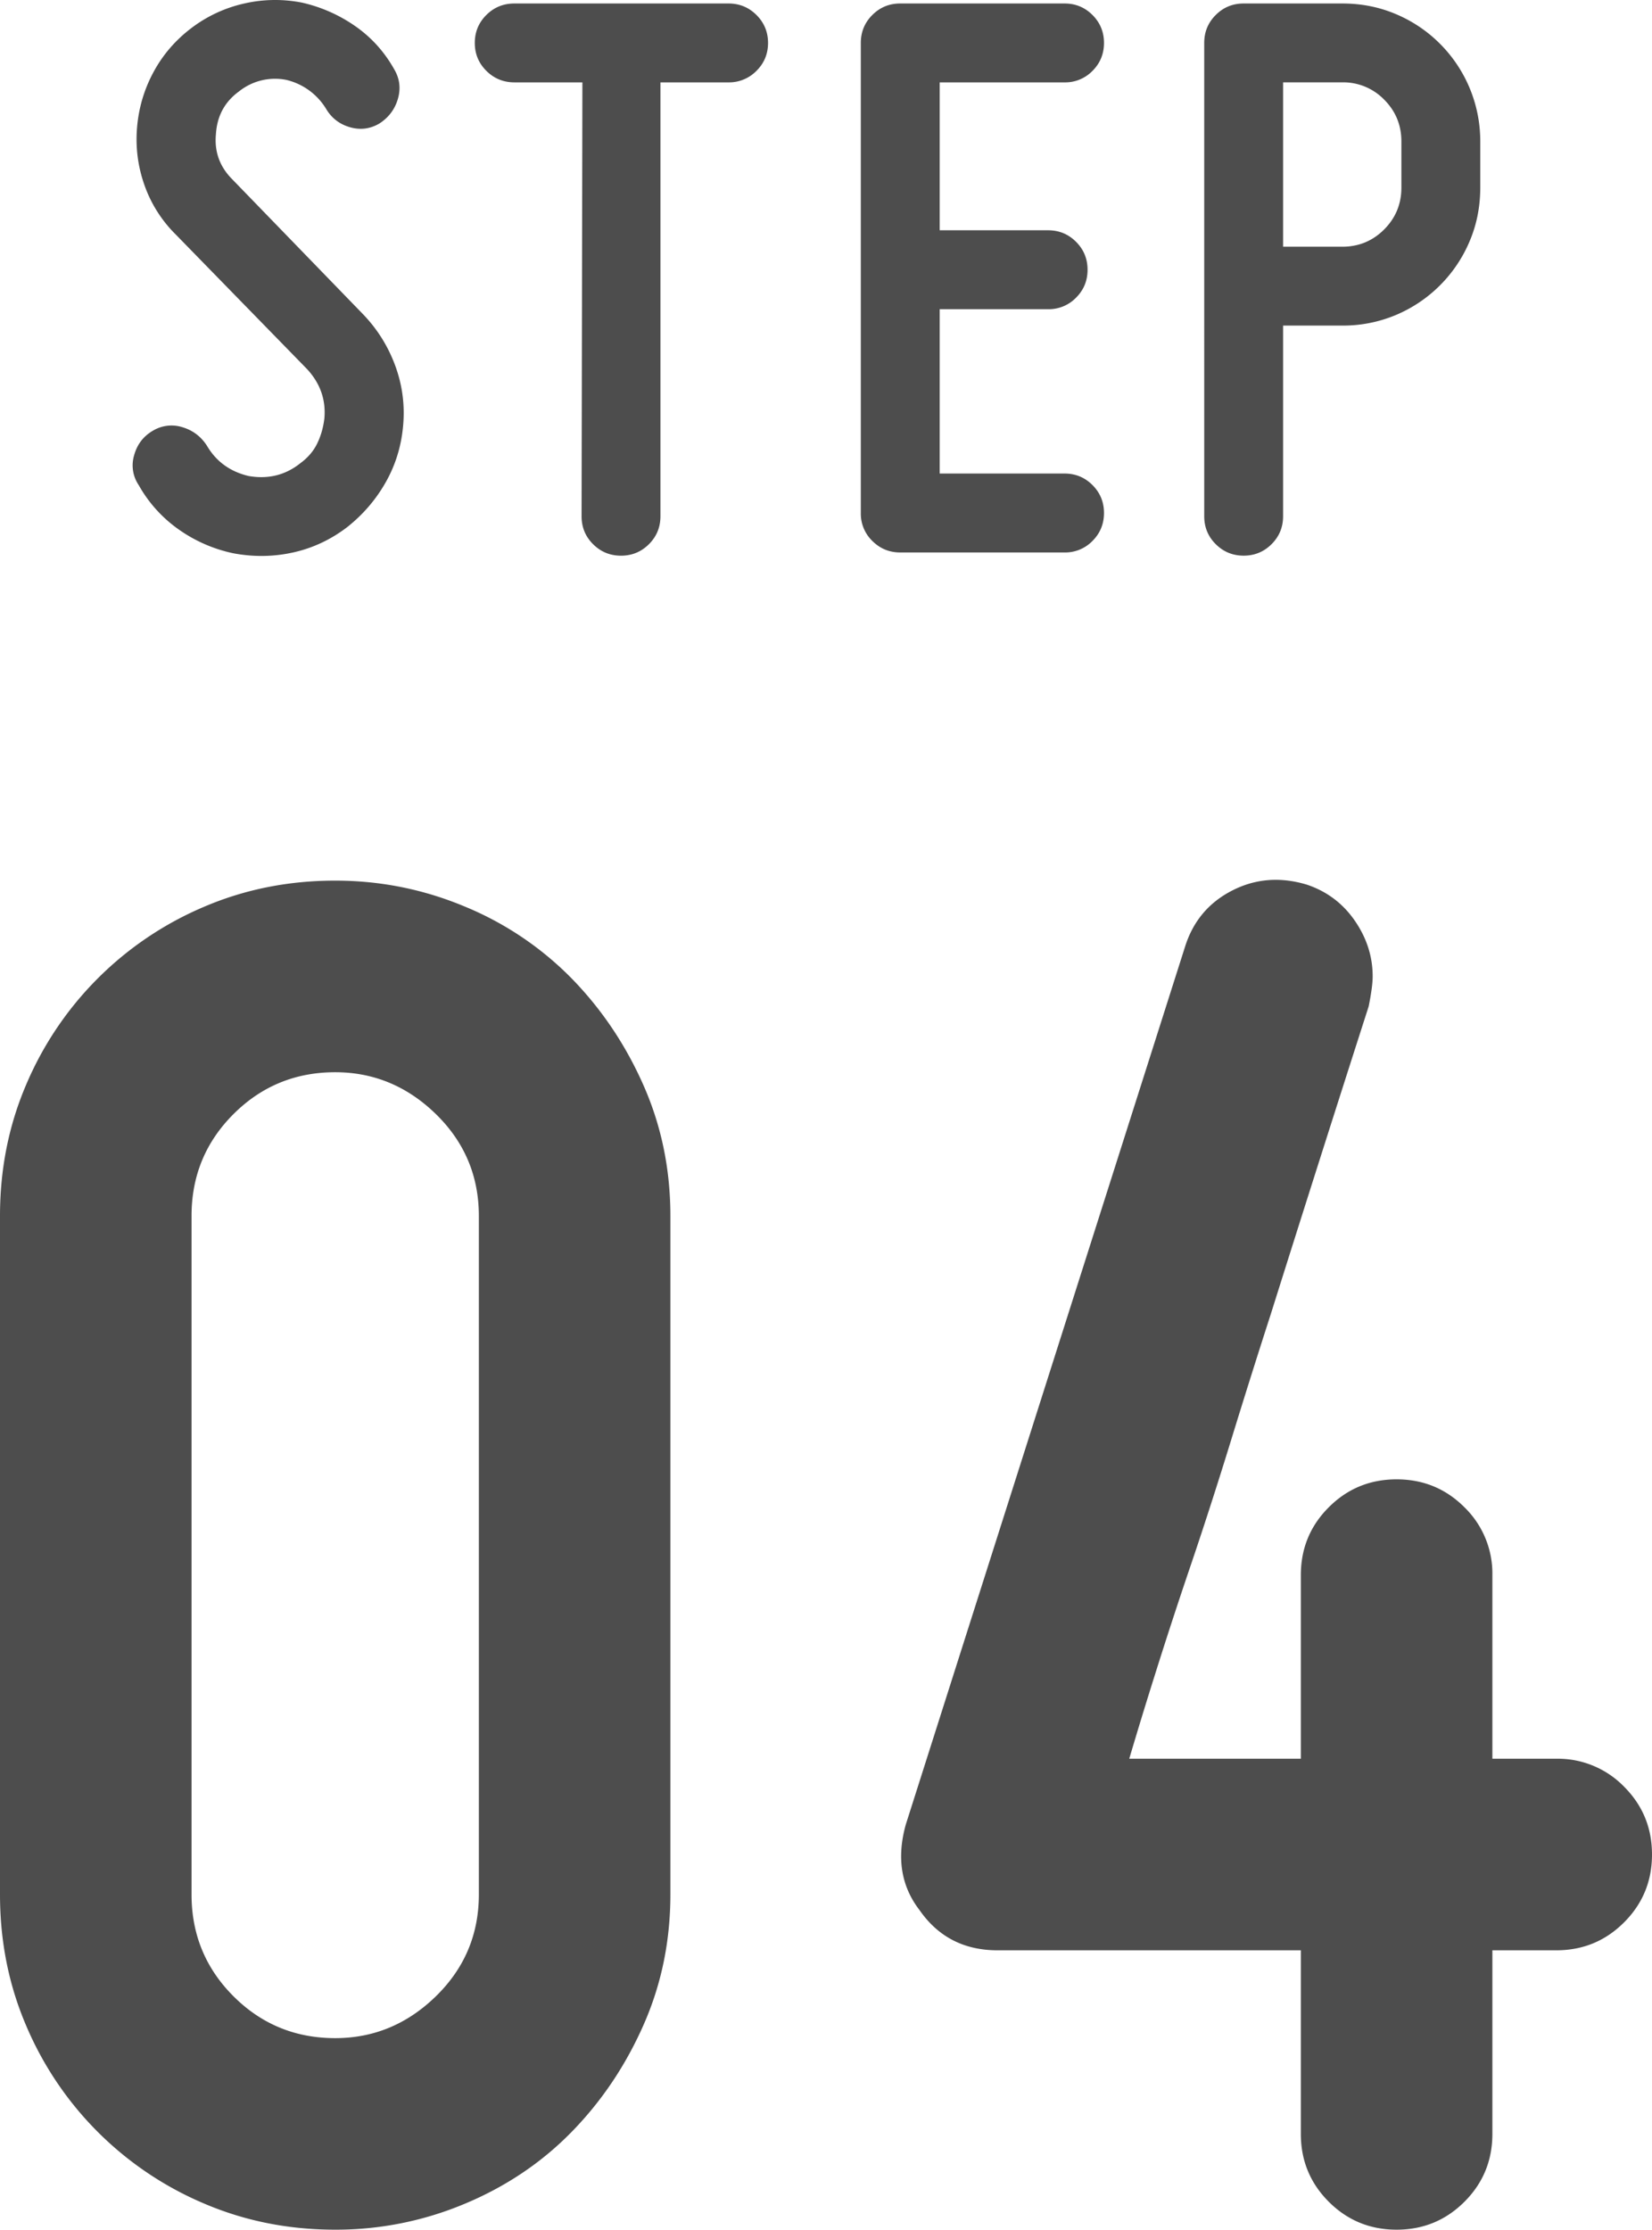
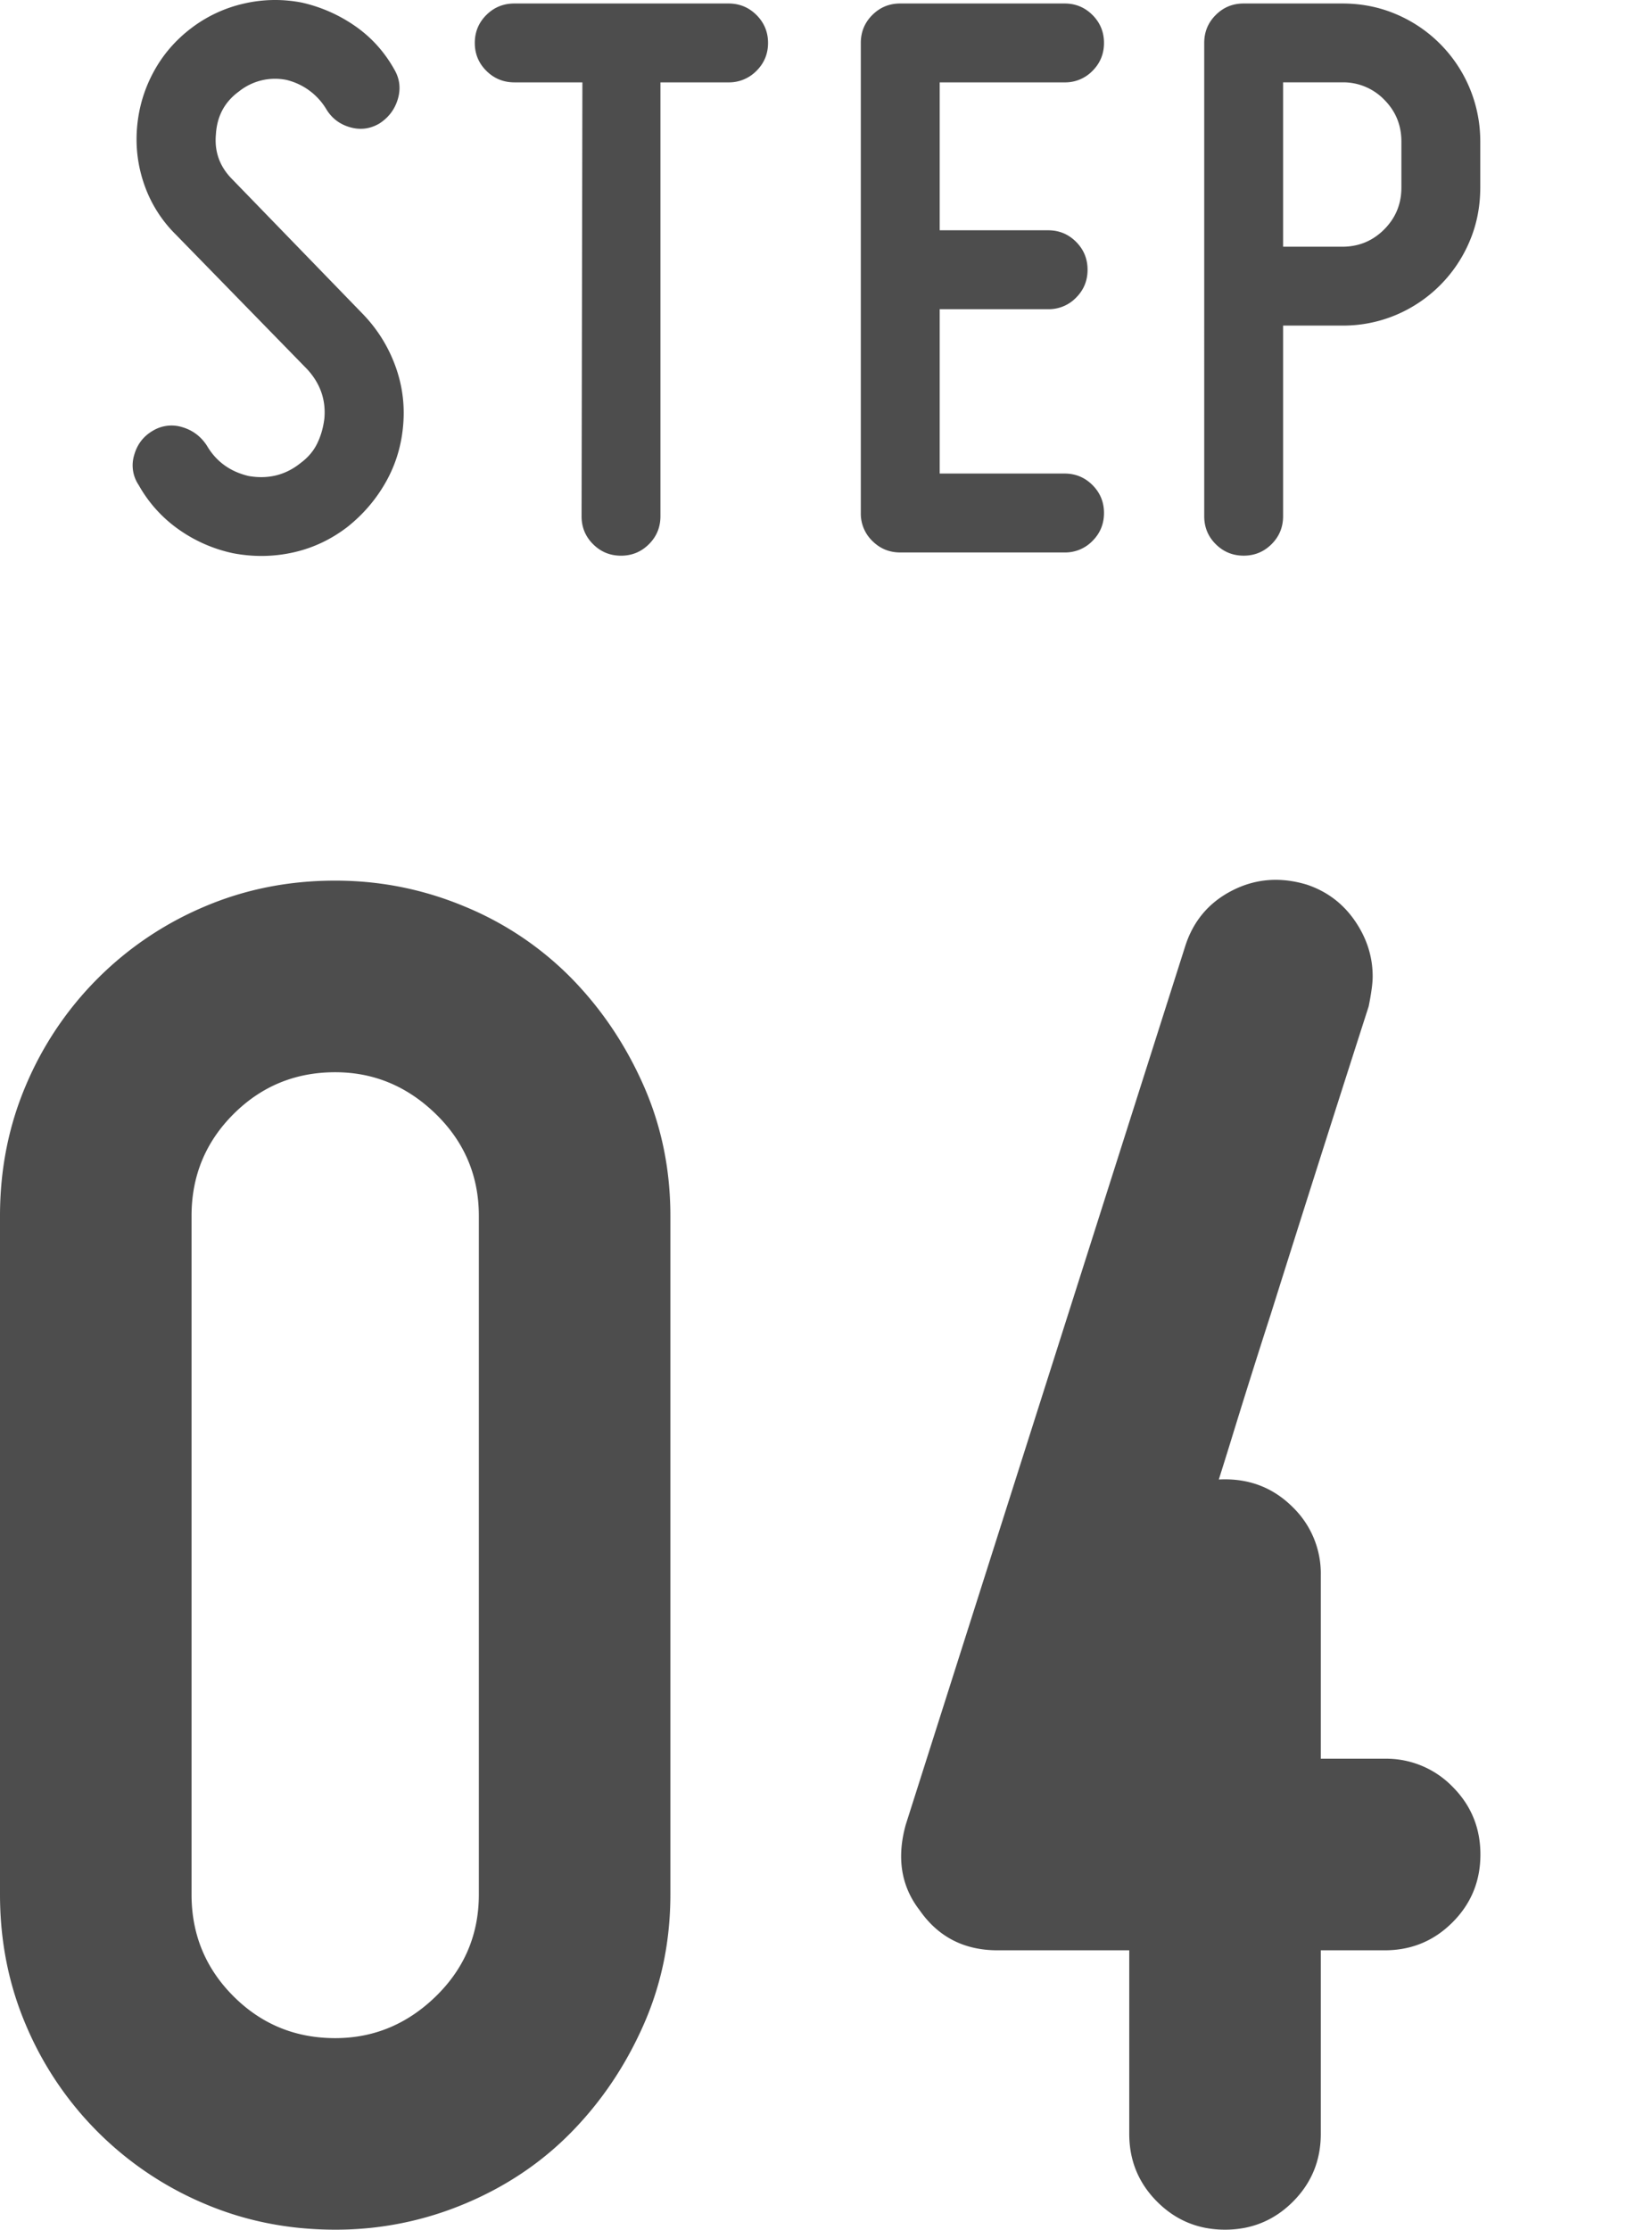
<svg xmlns="http://www.w3.org/2000/svg" viewBox="0 0 56.303 75.976">
-   <path d="M10.215 15.799c.261-.187.458-.41.588-.672s.214-.551.252-.868c.056-.634-.14-1.194-.588-1.68l-4.48-4.591a4.43 4.43 0 0 1-1.064-1.681c-.224-.634-.308-1.288-.252-1.96s.243-1.302.56-1.89S5.978 1.37 6.519.959a4.658 4.658 0 0 1 1.806-.84 4.711 4.711 0 0 1 1.974-.028 5.157 5.157 0 0 1 1.806.798c.55.383.994.873 1.33 1.471.187.317.229.653.126 1.008s-.313.635-.63.84c-.318.187-.654.229-1.008.126s-.625-.312-.812-.63a2.18 2.18 0 0 0-1.344-.98 1.966 1.966 0 0 0-1.624.393c-.486.354-.747.84-.784 1.456-.056.598.13 1.11.56 1.54l4.452 4.592c.485.504.849 1.083 1.092 1.736s.336 1.325.28 2.016c-.056.71-.252 1.362-.588 1.96s-.775 1.11-1.316 1.54c-.56.429-1.176.719-1.848.868s-1.354.158-2.044.027a5.009 5.009 0 0 1-1.876-.825 4.582 4.582 0 0 1-1.344-1.498 1.198 1.198 0 0 1-.154-1.022c.102-.364.312-.639.63-.826a1.23 1.23 0 0 1 1.008-.126c.354.104.634.313.84.63.317.542.793.887 1.428 1.036.653.112 1.232-.027 1.736-.42zM24.827.119c.375 0 .693.131.955.392.262.262.394.579.394.952s-.132.691-.395.952a1.31 1.31 0 0 1-.959.392h-2.313v14.784c0 .374-.131.691-.392.952-.262.261-.579.392-.952.392s-.69-.131-.952-.392-.392-.578-.392-.952l.028-14.784h-2.313c-.376 0-.696-.13-.959-.392-.263-.261-.395-.578-.395-.952s.131-.69.393-.952c.262-.261.581-.392.955-.392h7.3zm4.903.392c.261-.261.578-.392.952-.392h5.6c.373 0 .69.131.952.392.261.262.392.579.392.952s-.131.691-.392.952a1.295 1.295 0 0 1-.952.392h-4.256v5.04h3.696c.374 0 .69.131.952.393.261.262.392.578.392.952s-.131.69-.392.951a1.296 1.296 0 0 1-.952.393h-3.696v5.6h4.256c.373 0 .69.131.952.393.261.262.392.578.392.951s-.131.691-.392.952a1.296 1.296 0 0 1-.952.393h-5.6c-.374 0-.69-.131-.952-.393a1.292 1.292 0 0 1-.392-.952V1.463c0-.373.13-.69.392-.952zm11.312.952c0-.373.13-.69.392-.952.261-.261.578-.392.952-.392h3.36c.653 0 1.264.121 1.834.364a4.696 4.696 0 0 1 2.87 4.34V6.39c0 .654-.122 1.266-.364 1.834a4.707 4.707 0 0 1-2.506 2.507 4.643 4.643 0 0 1-1.834.363H43.73v6.496c0 .374-.131.691-.392.952-.262.261-.579.392-.952.392s-.69-.131-.952-.392-.392-.578-.392-.952zm6.72 3.36c0-.561-.196-1.036-.588-1.429a1.944 1.944 0 0 0-1.428-.588H43.73v5.601h2.016c.56 0 1.036-.196 1.428-.588.392-.393.588-.868.588-1.429zM11.424 75.976c-1.587 0-3.072-.296-4.454-.885a11.413 11.413 0 0 1-6.086-6.086C.294 67.623 0 66.139 0 64.551V41.432c0-1.587.294-3.071.884-4.454a11.42 11.42 0 0 1 6.086-6.086c1.382-.589 2.867-.885 4.454-.885 1.541 0 3.014.296 4.42.885a10.956 10.956 0 0 1 3.638 2.447c1.02 1.044 1.836 2.256 2.448 3.639s.918 2.867.918 4.454v23.119c0 1.588-.306 3.072-.918 4.454-.612 1.384-1.428 2.596-2.448 3.639s-2.233 1.859-3.638 2.447a11.326 11.326 0 0 1-4.42.885zm0-39.44c-1.36 0-2.516.477-3.468 1.428-.952.952-1.428 2.108-1.428 3.469v23.119c0 1.36.476 2.517 1.428 3.469s2.108 1.428 3.468 1.428c1.314 0 2.458-.476 3.434-1.428.974-.952 1.462-2.108 1.462-3.469V41.433c0-1.36-.488-2.517-1.462-3.469-.976-.951-2.12-1.428-3.434-1.428zm19.923 28.56c-.635-.816-.793-1.791-.476-2.925l9.52-29.92c.272-.86.805-1.496 1.598-1.903.792-.408 1.643-.477 2.55-.204.68.228 1.224.635 1.632 1.224.408.59.612 1.224.612 1.904 0 .228-.045.567-.136 1.02-1.18 3.672-2.29 7.164-3.332 10.473a309.81 309.81 0 0 0-1.36 4.317c-.454 1.474-.907 2.88-1.36 4.216a167.204 167.204 0 0 0-1.224 3.74 166.46 166.46 0 0 0-.884 2.89h5.848v-6.256c0-.906.316-1.677.952-2.312.634-.635 1.405-.952 2.312-.952s1.677.317 2.312.952a3.15 3.15 0 0 1 .952 2.312v6.256h2.176a3.15 3.15 0 0 1 2.312.952c.635.636.952 1.406.952 2.312s-.317 1.678-.952 2.312c-.635.636-1.405.952-2.312.952h-2.176v6.256c0 .907-.318 1.678-.952 2.312-.635.634-1.406.952-2.312.952s-1.678-.318-2.312-.952c-.635-.635-.952-1.405-.952-2.312v-6.256H33.999c-1.134 0-2.018-.452-2.652-1.359z" fill="#4d4d4d" />
+   <path d="M10.215 15.799c.261-.187.458-.41.588-.672s.214-.551.252-.868c.056-.634-.14-1.194-.588-1.68l-4.48-4.591a4.43 4.43 0 0 1-1.064-1.681c-.224-.634-.308-1.288-.252-1.96s.243-1.302.56-1.89S5.978 1.37 6.519.959a4.658 4.658 0 0 1 1.806-.84 4.711 4.711 0 0 1 1.974-.028 5.157 5.157 0 0 1 1.806.798c.55.383.994.873 1.33 1.471.187.317.229.653.126 1.008s-.313.635-.63.84c-.318.187-.654.229-1.008.126s-.625-.312-.812-.63a2.18 2.18 0 0 0-1.344-.98 1.966 1.966 0 0 0-1.624.393c-.486.354-.747.84-.784 1.456-.056.598.13 1.11.56 1.54l4.452 4.592c.485.504.849 1.083 1.092 1.736s.336 1.325.28 2.016c-.056.71-.252 1.362-.588 1.96s-.775 1.11-1.316 1.54c-.56.429-1.176.719-1.848.868s-1.354.158-2.044.027a5.009 5.009 0 0 1-1.876-.825 4.582 4.582 0 0 1-1.344-1.498 1.198 1.198 0 0 1-.154-1.022c.102-.364.312-.639.63-.826a1.23 1.23 0 0 1 1.008-.126c.354.104.634.313.84.63.317.542.793.887 1.428 1.036.653.112 1.232-.027 1.736-.42zM24.827.119c.375 0 .693.131.955.392.262.262.394.579.394.952s-.132.691-.395.952a1.31 1.31 0 0 1-.959.392h-2.313v14.784c0 .374-.131.691-.392.952-.262.261-.579.392-.952.392s-.69-.131-.952-.392-.392-.578-.392-.952l.028-14.784h-2.313c-.376 0-.696-.13-.959-.392-.263-.261-.395-.578-.395-.952s.131-.69.393-.952c.262-.261.581-.392.955-.392h7.3zm4.903.392c.261-.261.578-.392.952-.392h5.6c.373 0 .69.131.952.392.261.262.392.579.392.952s-.131.691-.392.952a1.295 1.295 0 0 1-.952.392h-4.256v5.04h3.696c.374 0 .69.131.952.393.261.262.392.578.392.952s-.131.69-.392.951a1.296 1.296 0 0 1-.952.393h-3.696v5.6h4.256c.373 0 .69.131.952.393.261.262.392.578.392.951s-.131.691-.392.952a1.296 1.296 0 0 1-.952.393h-5.6c-.374 0-.69-.131-.952-.393a1.292 1.292 0 0 1-.392-.952V1.463c0-.373.13-.69.392-.952zm11.312.952c0-.373.13-.69.392-.952.261-.261.578-.392.952-.392h3.36c.653 0 1.264.121 1.834.364a4.696 4.696 0 0 1 2.87 4.34V6.39c0 .654-.122 1.266-.364 1.834a4.707 4.707 0 0 1-2.506 2.507 4.643 4.643 0 0 1-1.834.363H43.73v6.496c0 .374-.131.691-.392.952-.262.261-.579.392-.952.392s-.69-.131-.952-.392-.392-.578-.392-.952zm6.72 3.36c0-.561-.196-1.036-.588-1.429a1.944 1.944 0 0 0-1.428-.588H43.73v5.601h2.016c.56 0 1.036-.196 1.428-.588.392-.393.588-.868.588-1.429zM11.424 75.976c-1.587 0-3.072-.296-4.454-.885a11.413 11.413 0 0 1-6.086-6.086C.294 67.623 0 66.139 0 64.551V41.432c0-1.587.294-3.071.884-4.454a11.42 11.42 0 0 1 6.086-6.086c1.382-.589 2.867-.885 4.454-.885 1.541 0 3.014.296 4.42.885a10.956 10.956 0 0 1 3.638 2.447c1.02 1.044 1.836 2.256 2.448 3.639s.918 2.867.918 4.454v23.119c0 1.588-.306 3.072-.918 4.454-.612 1.384-1.428 2.596-2.448 3.639s-2.233 1.859-3.638 2.447a11.326 11.326 0 0 1-4.42.885zm0-39.44c-1.36 0-2.516.477-3.468 1.428-.952.952-1.428 2.108-1.428 3.469v23.119c0 1.36.476 2.517 1.428 3.469s2.108 1.428 3.468 1.428c1.314 0 2.458-.476 3.434-1.428.974-.952 1.462-2.108 1.462-3.469V41.433c0-1.36-.488-2.517-1.462-3.469-.976-.951-2.12-1.428-3.434-1.428zm19.923 28.56c-.635-.816-.793-1.791-.476-2.925l9.52-29.92c.272-.86.805-1.496 1.598-1.903.792-.408 1.643-.477 2.55-.204.68.228 1.224.635 1.632 1.224.408.59.612 1.224.612 1.904 0 .228-.045.567-.136 1.02-1.18 3.672-2.29 7.164-3.332 10.473a309.81 309.81 0 0 0-1.36 4.317c-.454 1.474-.907 2.88-1.36 4.216a167.204 167.204 0 0 0-1.224 3.74 166.46 166.46 0 0 0-.884 2.89v-6.256c0-.906.316-1.677.952-2.312.634-.635 1.405-.952 2.312-.952s1.677.317 2.312.952a3.15 3.15 0 0 1 .952 2.312v6.256h2.176a3.15 3.15 0 0 1 2.312.952c.635.636.952 1.406.952 2.312s-.317 1.678-.952 2.312c-.635.636-1.405.952-2.312.952h-2.176v6.256c0 .907-.318 1.678-.952 2.312-.635.634-1.406.952-2.312.952s-1.678-.318-2.312-.952c-.635-.635-.952-1.405-.952-2.312v-6.256H33.999c-1.134 0-2.018-.452-2.652-1.359z" fill="#4d4d4d" />
</svg>